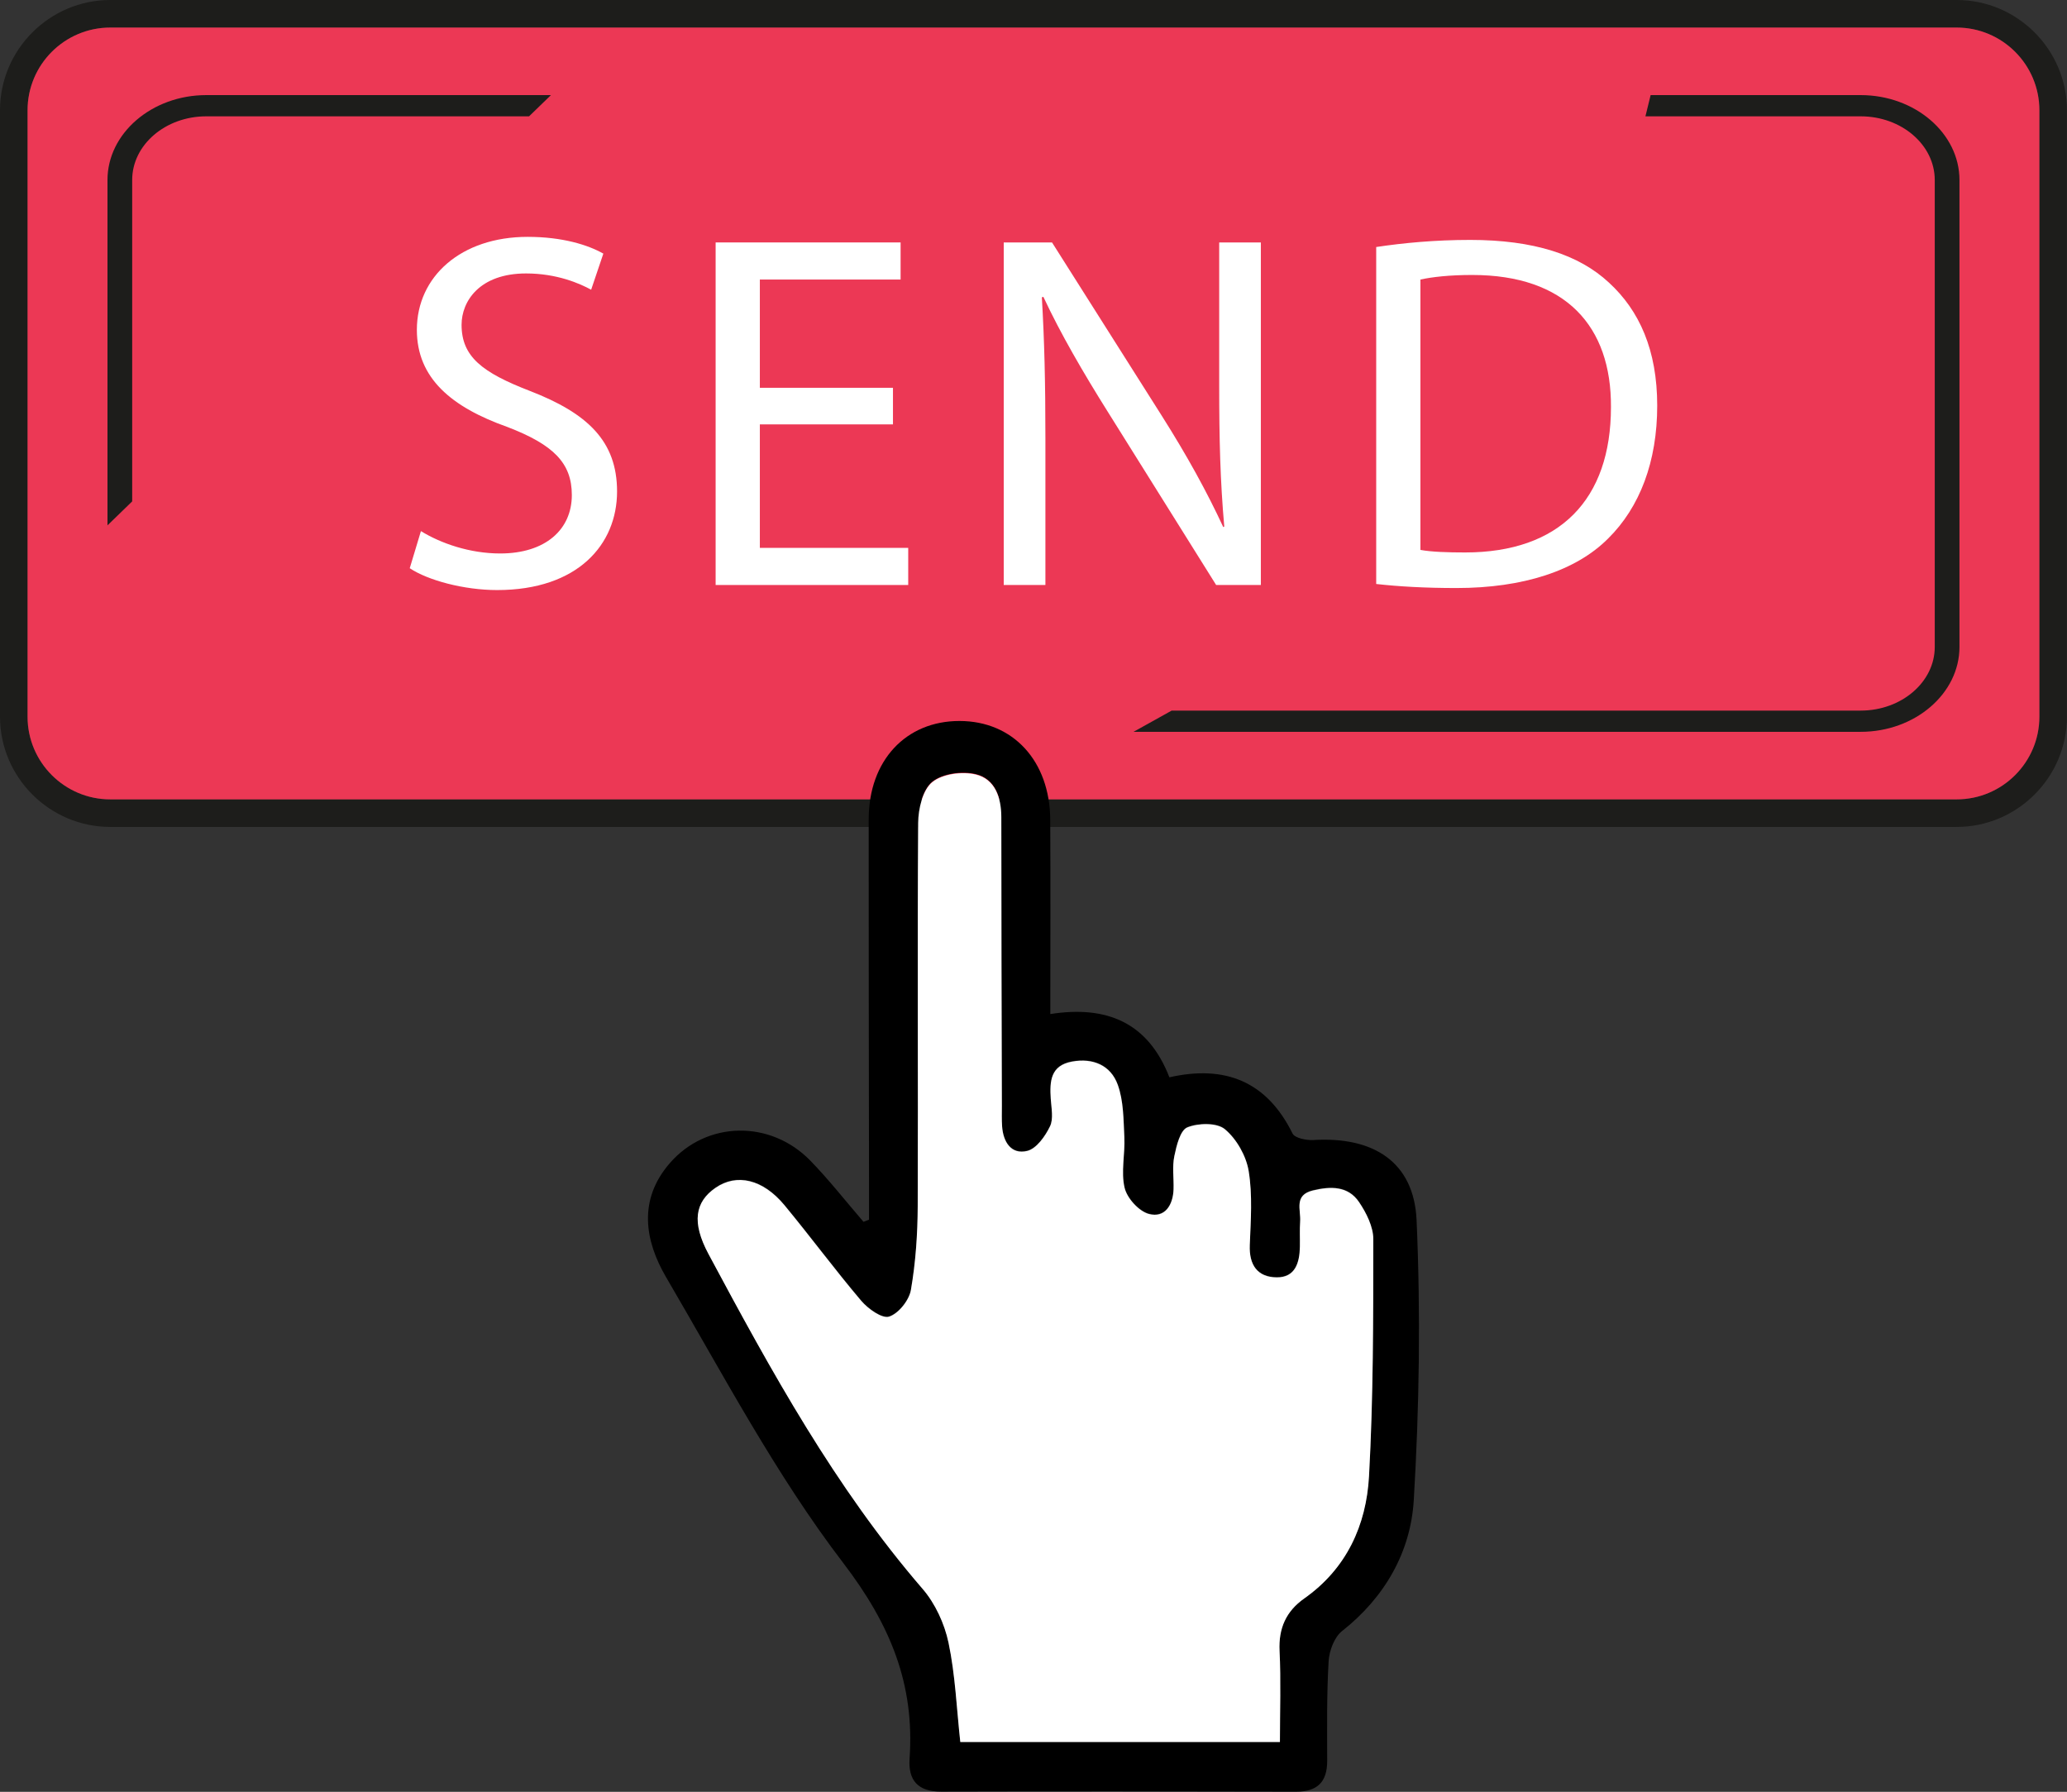
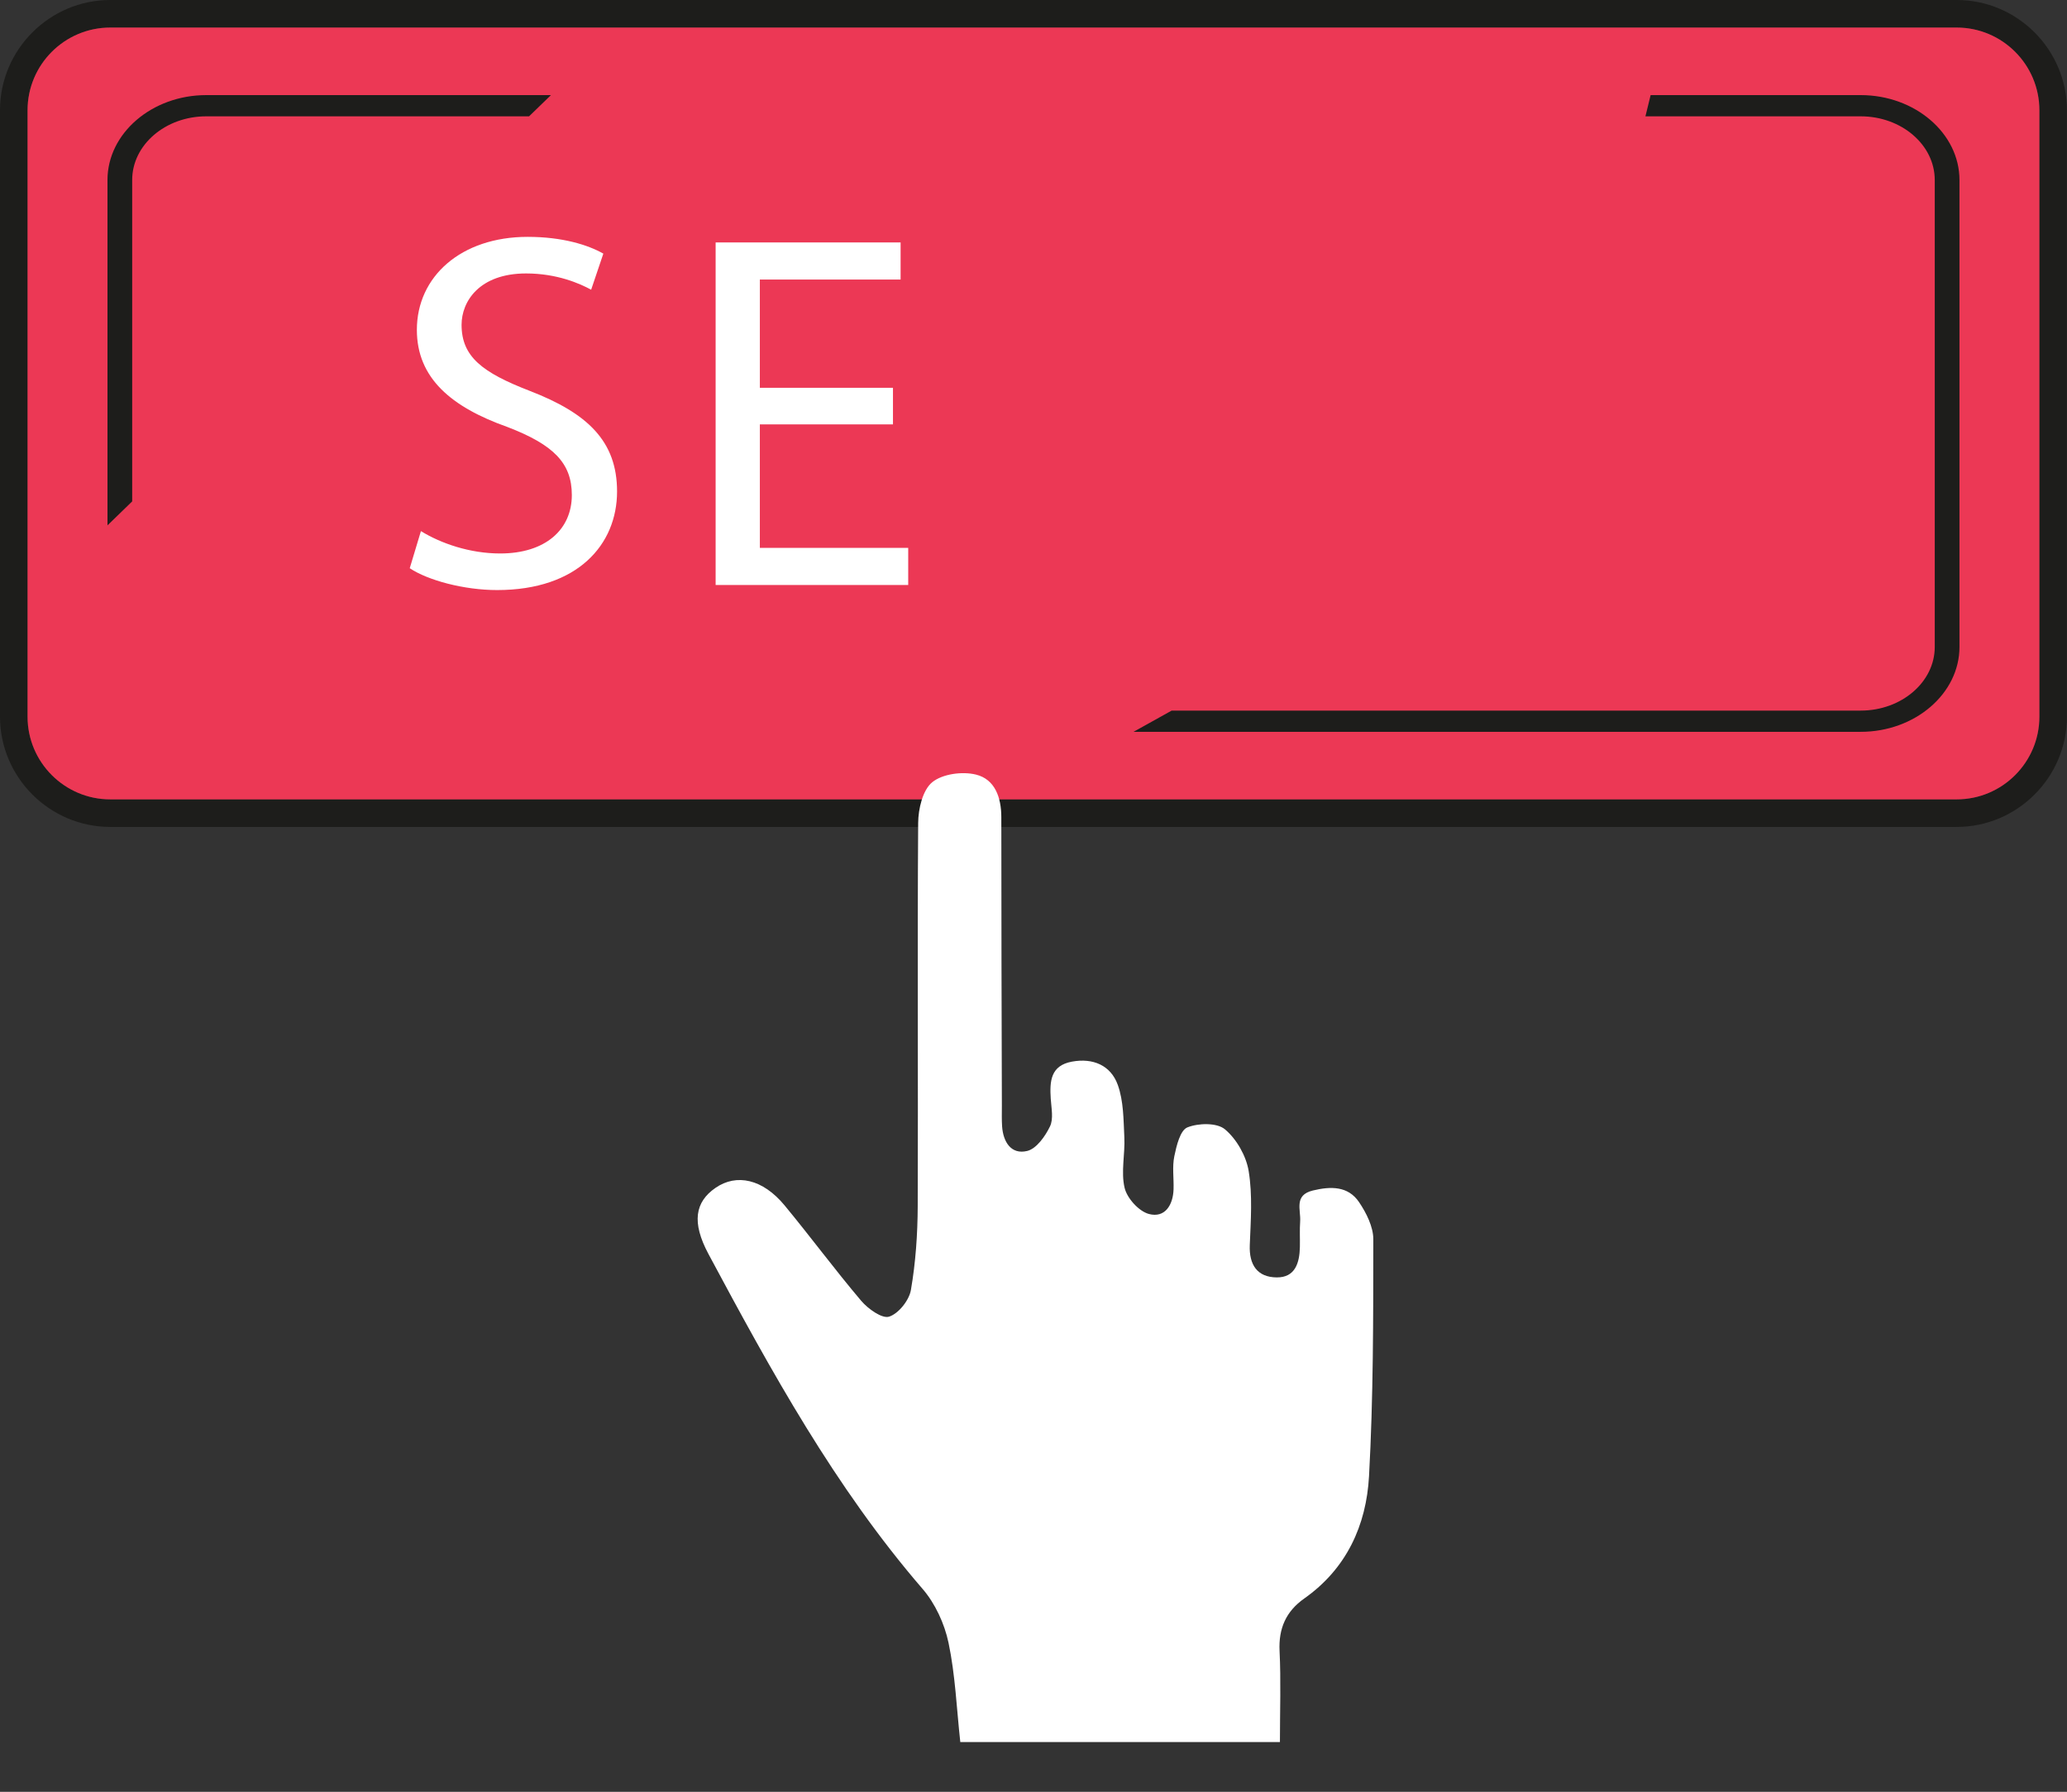
<svg xmlns="http://www.w3.org/2000/svg" height="371.3" preserveAspectRatio="xMidYMid meet" version="1.0" viewBox="0.0 0.0 428.4 371.3" width="428.4" zoomAndPan="magnify">
  <rect x="0.0" y="0.0" width="428.4" height="371.3" fill="#333333" stroke="none" />
  <defs>
    <clipPath id="a">
      <path d="M 0 0 L 428.391 0 L 428.391 172 L 0 172 Z M 0 0" />
    </clipPath>
    <clipPath id="b">
-       <path d="M 134 149 L 295 149 L 295 371.27 L 134 371.27 Z M 134 149" />
-     </clipPath>
+       </clipPath>
  </defs>
  <g>
    <g clip-path="url(#a)" id="change1_1">
      <path d="M 422.676 148.508 C 422.676 157.957 414.988 165.645 405.539 165.645 L 22.848 165.645 C 13.398 165.645 5.711 157.957 5.711 148.508 L 5.711 22.848 C 5.711 13.398 13.398 5.711 22.848 5.711 L 405.539 5.711 C 414.988 5.711 422.676 13.398 422.676 22.848 Z M 405.539 0 L 22.848 0 C 10.281 0 0 10.281 0 22.848 L 0 148.508 C 0 161.074 10.281 171.355 22.848 171.355 L 405.539 171.355 C 418.105 171.355 428.387 161.074 428.387 148.508 L 428.387 22.848 C 428.387 10.281 418.105 0 405.539 0" fill="#1d1d1b" />
    </g>
    <g id="change2_1">
      <path d="M 405.539 5.711 L 22.848 5.711 C 13.398 5.711 5.711 13.398 5.711 22.848 L 5.711 148.508 C 5.711 157.957 13.398 165.645 22.848 165.645 L 405.539 165.645 C 414.988 165.645 422.676 157.957 422.676 148.508 L 422.676 22.848 C 422.676 13.398 414.988 5.711 405.539 5.711" fill="#ec3855" />
    </g>
    <g id="change1_2">
      <path d="M 27.395 103.898 L 27.395 37.301 C 27.395 30.023 34.281 24.105 42.746 24.105 L 109.652 24.105 L 114.188 19.707 L 42.746 19.707 C 31.488 19.707 22.277 27.621 22.277 37.301 L 22.277 108.863 L 27.395 103.898" fill="#1d1d1b" />
    </g>
    <g id="change1_3">
      <path d="M 385.641 19.707 L 342.105 19.707 L 341.027 24.105 L 385.641 24.105 C 394.105 24.105 400.992 30.023 400.992 37.301 L 400.992 134.059 C 400.992 141.332 394.105 147.25 385.641 147.25 L 242.836 147.25 L 234.934 151.648 L 385.641 151.648 C 396.898 151.648 406.113 143.734 406.113 134.059 L 406.113 37.301 C 406.113 27.621 396.898 19.707 385.641 19.707" fill="#1d1d1b" />
    </g>
    <g id="change3_1">
      <path d="M 87.238 110.059 C 91.348 112.586 97.348 114.691 103.668 114.691 C 113.039 114.691 118.516 109.742 118.516 102.582 C 118.516 95.945 114.727 92.152 105.141 88.469 C 93.559 84.359 86.398 78.359 86.398 68.352 C 86.398 57.297 95.559 49.082 109.355 49.082 C 116.621 49.082 121.887 50.766 125.047 52.555 L 122.52 60.035 C 120.203 58.77 115.465 56.664 109.039 56.664 C 99.352 56.664 95.664 62.457 95.664 67.301 C 95.664 73.934 99.98 77.199 109.777 80.992 C 121.781 85.625 127.891 91.418 127.891 101.844 C 127.891 112.797 119.781 122.273 103.035 122.273 C 96.191 122.273 88.715 120.273 84.922 117.746 L 87.238 110.059" fill="#fff" />
    </g>
    <g id="change3_2">
      <path d="M 185.074 87.941 L 157.484 87.941 L 157.484 113.531 L 188.234 113.531 L 188.234 121.223 L 148.32 121.223 L 148.32 50.238 L 186.656 50.238 L 186.656 57.926 L 157.484 57.926 L 157.484 80.359 L 185.074 80.359 L 185.074 87.941" fill="#fff" />
    </g>
    <g id="change3_3">
-       <path d="M 208.031 121.223 L 208.031 50.238 L 218.039 50.238 L 240.785 86.152 C 246.051 94.473 250.16 101.949 253.527 109.215 L 253.738 109.109 C 252.898 99.633 252.688 90.996 252.688 79.938 L 252.688 50.238 L 261.32 50.238 L 261.32 121.223 L 252.055 121.223 L 229.516 85.203 C 224.566 77.305 219.828 69.195 216.246 61.508 L 215.93 61.613 C 216.457 70.566 216.668 79.094 216.668 90.891 L 216.668 121.223 L 208.031 121.223" fill="#fff" />
-     </g>
+       </g>
    <g id="change3_4">
-       <path d="M 294.391 113.953 C 296.707 114.375 300.078 114.48 303.656 114.48 C 323.246 114.48 333.883 103.527 333.883 84.359 C 333.988 67.617 324.508 56.98 305.133 56.98 C 300.391 56.98 296.812 57.398 294.391 57.926 Z M 285.227 51.188 C 290.809 50.344 297.445 49.715 304.711 49.715 C 317.875 49.715 327.246 52.766 333.461 58.559 C 339.781 64.352 343.469 72.566 343.469 84.047 C 343.469 95.629 339.887 105.109 333.25 111.637 C 326.617 118.273 315.664 121.852 301.867 121.852 C 295.34 121.852 289.859 121.535 285.227 121.012 L 285.227 51.188" fill="#fff" />
-     </g>
+       </g>
    <g clip-path="url(#b)" id="change4_1">
      <path d="M 199.027 360.898 C 220.957 360.898 242.719 360.898 265.273 360.898 C 265.273 354.332 265.5 348.168 265.199 342.027 C 264.969 337.324 266.562 333.793 270.32 331.148 C 279.09 324.977 283.18 315.965 283.738 305.824 C 284.641 289.488 284.617 273.09 284.629 256.719 C 284.629 254.129 283.184 251.25 281.668 249.008 C 279.387 245.645 275.801 245.719 272.113 246.605 C 268.117 247.562 269.637 250.617 269.465 253.016 C 269.34 254.77 269.449 256.543 269.41 258.309 C 269.344 261.582 268.445 264.652 264.605 264.613 C 260.59 264.578 258.859 262.027 259.027 257.898 C 259.23 252.793 259.613 247.574 258.797 242.59 C 258.285 239.445 256.297 235.949 253.875 233.922 C 252.219 232.531 248.355 232.613 246.086 233.531 C 244.598 234.137 243.836 237.332 243.387 239.496 C 242.93 241.699 243.301 244.066 243.227 246.359 C 243.121 249.676 241.402 252.348 238.117 251.469 C 236.035 250.914 233.602 248.223 233.086 246.07 C 232.289 242.758 233.199 239.07 233.027 235.559 C 232.848 231.914 232.875 228.062 231.668 224.715 C 230.215 220.676 226.547 219.094 222.164 219.902 C 217.703 220.727 217.551 224.012 217.773 227.574 C 217.895 229.508 218.383 231.75 217.617 233.324 C 216.629 235.371 214.812 237.949 212.895 238.41 C 209.578 239.215 207.914 236.562 207.691 233.309 C 207.594 231.898 207.648 230.484 207.645 229.074 C 207.598 209.133 207.523 189.191 207.531 169.254 C 207.531 165.152 206.199 161.387 202.285 160.422 C 199.465 159.723 195.336 160.27 193.211 162.004 C 191.227 163.625 190.316 167.531 190.297 170.445 C 190.113 196.914 190.309 223.383 190.203 249.852 C 190.18 255.652 189.777 261.516 188.793 267.219 C 188.426 269.359 186.23 272.121 184.273 272.742 C 182.809 273.211 179.906 271.129 178.488 269.461 C 173.016 263.008 167.984 256.184 162.59 249.664 C 158.098 244.242 152.664 243.027 148.281 246.066 C 144.066 248.988 143.305 253.172 146.836 259.77 C 159.832 284.031 173.066 308.145 191.211 329.16 C 193.84 332.203 195.758 336.383 196.59 340.332 C 197.992 347 198.262 353.902 199.027 360.898 Z M 180.109 252.746 C 180.109 249.957 180.113 247.164 180.109 244.371 C 180.082 219.492 180.02 194.617 180.043 169.742 C 180.055 157.602 187.742 149.387 198.883 149.402 C 209.953 149.418 217.598 157.668 217.668 169.871 C 217.742 183.07 217.684 196.27 217.684 210.133 C 229.449 208.285 237.977 211.934 242.363 223.238 C 253.898 220.625 262.543 224.07 267.887 234.883 C 268.359 235.84 270.773 236.32 272.238 236.234 C 284.719 235.488 293.062 240.816 293.598 252.859 C 294.449 272.16 294.168 291.582 293.012 310.875 C 292.367 321.605 287.027 330.992 278.156 337.984 C 276.547 339.25 275.496 342.062 275.367 344.23 C 274.961 351.094 275.055 357.984 275.07 364.863 C 275.082 369.281 273.023 371.277 268.609 371.27 C 244.086 371.215 219.559 371.188 195.035 371.254 C 190.215 371.266 188.203 368.898 188.516 364.398 C 189.598 348.945 184.484 336.586 174.797 323.918 C 160.75 305.547 149.824 284.746 138.07 264.691 C 133.602 257.062 132.227 248.602 138.836 241.012 C 146.461 232.246 159.684 232.012 167.969 240.527 C 171.855 244.527 175.312 248.949 178.965 253.184 C 179.348 253.035 179.727 252.895 180.109 252.746" fill="inherit" />
    </g>
    <g id="change3_5">
      <path d="M 199.027 360.988 C 220.957 360.988 242.719 360.988 265.273 360.988 C 265.273 354.422 265.5 348.258 265.199 342.117 C 264.969 337.414 266.562 333.883 270.32 331.234 C 279.09 325.066 283.18 316.055 283.738 305.914 C 284.641 289.578 284.617 273.18 284.629 256.809 C 284.629 254.219 283.184 251.34 281.668 249.098 C 279.387 245.734 275.801 245.809 272.113 246.691 C 268.117 247.652 269.637 250.707 269.465 253.105 C 269.34 254.859 269.449 256.633 269.41 258.398 C 269.344 261.672 268.445 264.742 264.605 264.703 C 260.59 264.668 258.859 262.117 259.027 257.988 C 259.23 252.883 259.613 247.664 258.797 242.68 C 258.285 239.535 256.297 236.039 253.875 234.012 C 252.219 232.621 248.355 232.703 246.086 233.621 C 244.598 234.227 243.836 237.422 243.387 239.59 C 242.93 241.789 243.301 244.156 243.227 246.445 C 243.121 249.766 241.402 252.438 238.117 251.559 C 236.035 251.004 233.602 248.312 233.086 246.16 C 232.289 242.848 233.199 239.16 233.027 235.648 C 232.848 232.004 232.875 228.152 231.668 224.805 C 230.215 220.766 226.547 219.184 222.164 219.992 C 217.703 220.816 217.551 224.102 217.773 227.664 C 217.895 229.598 218.383 231.84 217.617 233.414 C 216.629 235.461 214.812 238.039 212.895 238.5 C 209.578 239.305 207.914 236.652 207.691 233.398 C 207.594 231.988 207.648 230.574 207.645 229.164 C 207.598 209.223 207.523 189.281 207.531 169.344 C 207.531 165.242 206.199 161.477 202.285 160.512 C 199.465 159.812 195.336 160.359 193.211 162.094 C 191.227 163.715 190.316 167.621 190.297 170.535 C 190.113 197.004 190.309 223.473 190.203 249.941 C 190.18 255.742 189.777 261.605 188.793 267.309 C 188.426 269.449 186.23 272.211 184.273 272.836 C 182.809 273.301 179.906 271.219 178.488 269.551 C 173.016 263.098 167.984 256.273 162.59 249.754 C 158.098 244.332 152.664 243.117 148.281 246.156 C 144.066 249.078 143.305 253.262 146.836 259.859 C 159.832 284.121 173.066 308.234 191.211 329.25 C 193.84 332.293 195.758 336.473 196.59 340.422 C 197.992 347.09 198.262 353.992 199.027 360.988" fill="#fff" />
    </g>
  </g>
</svg>